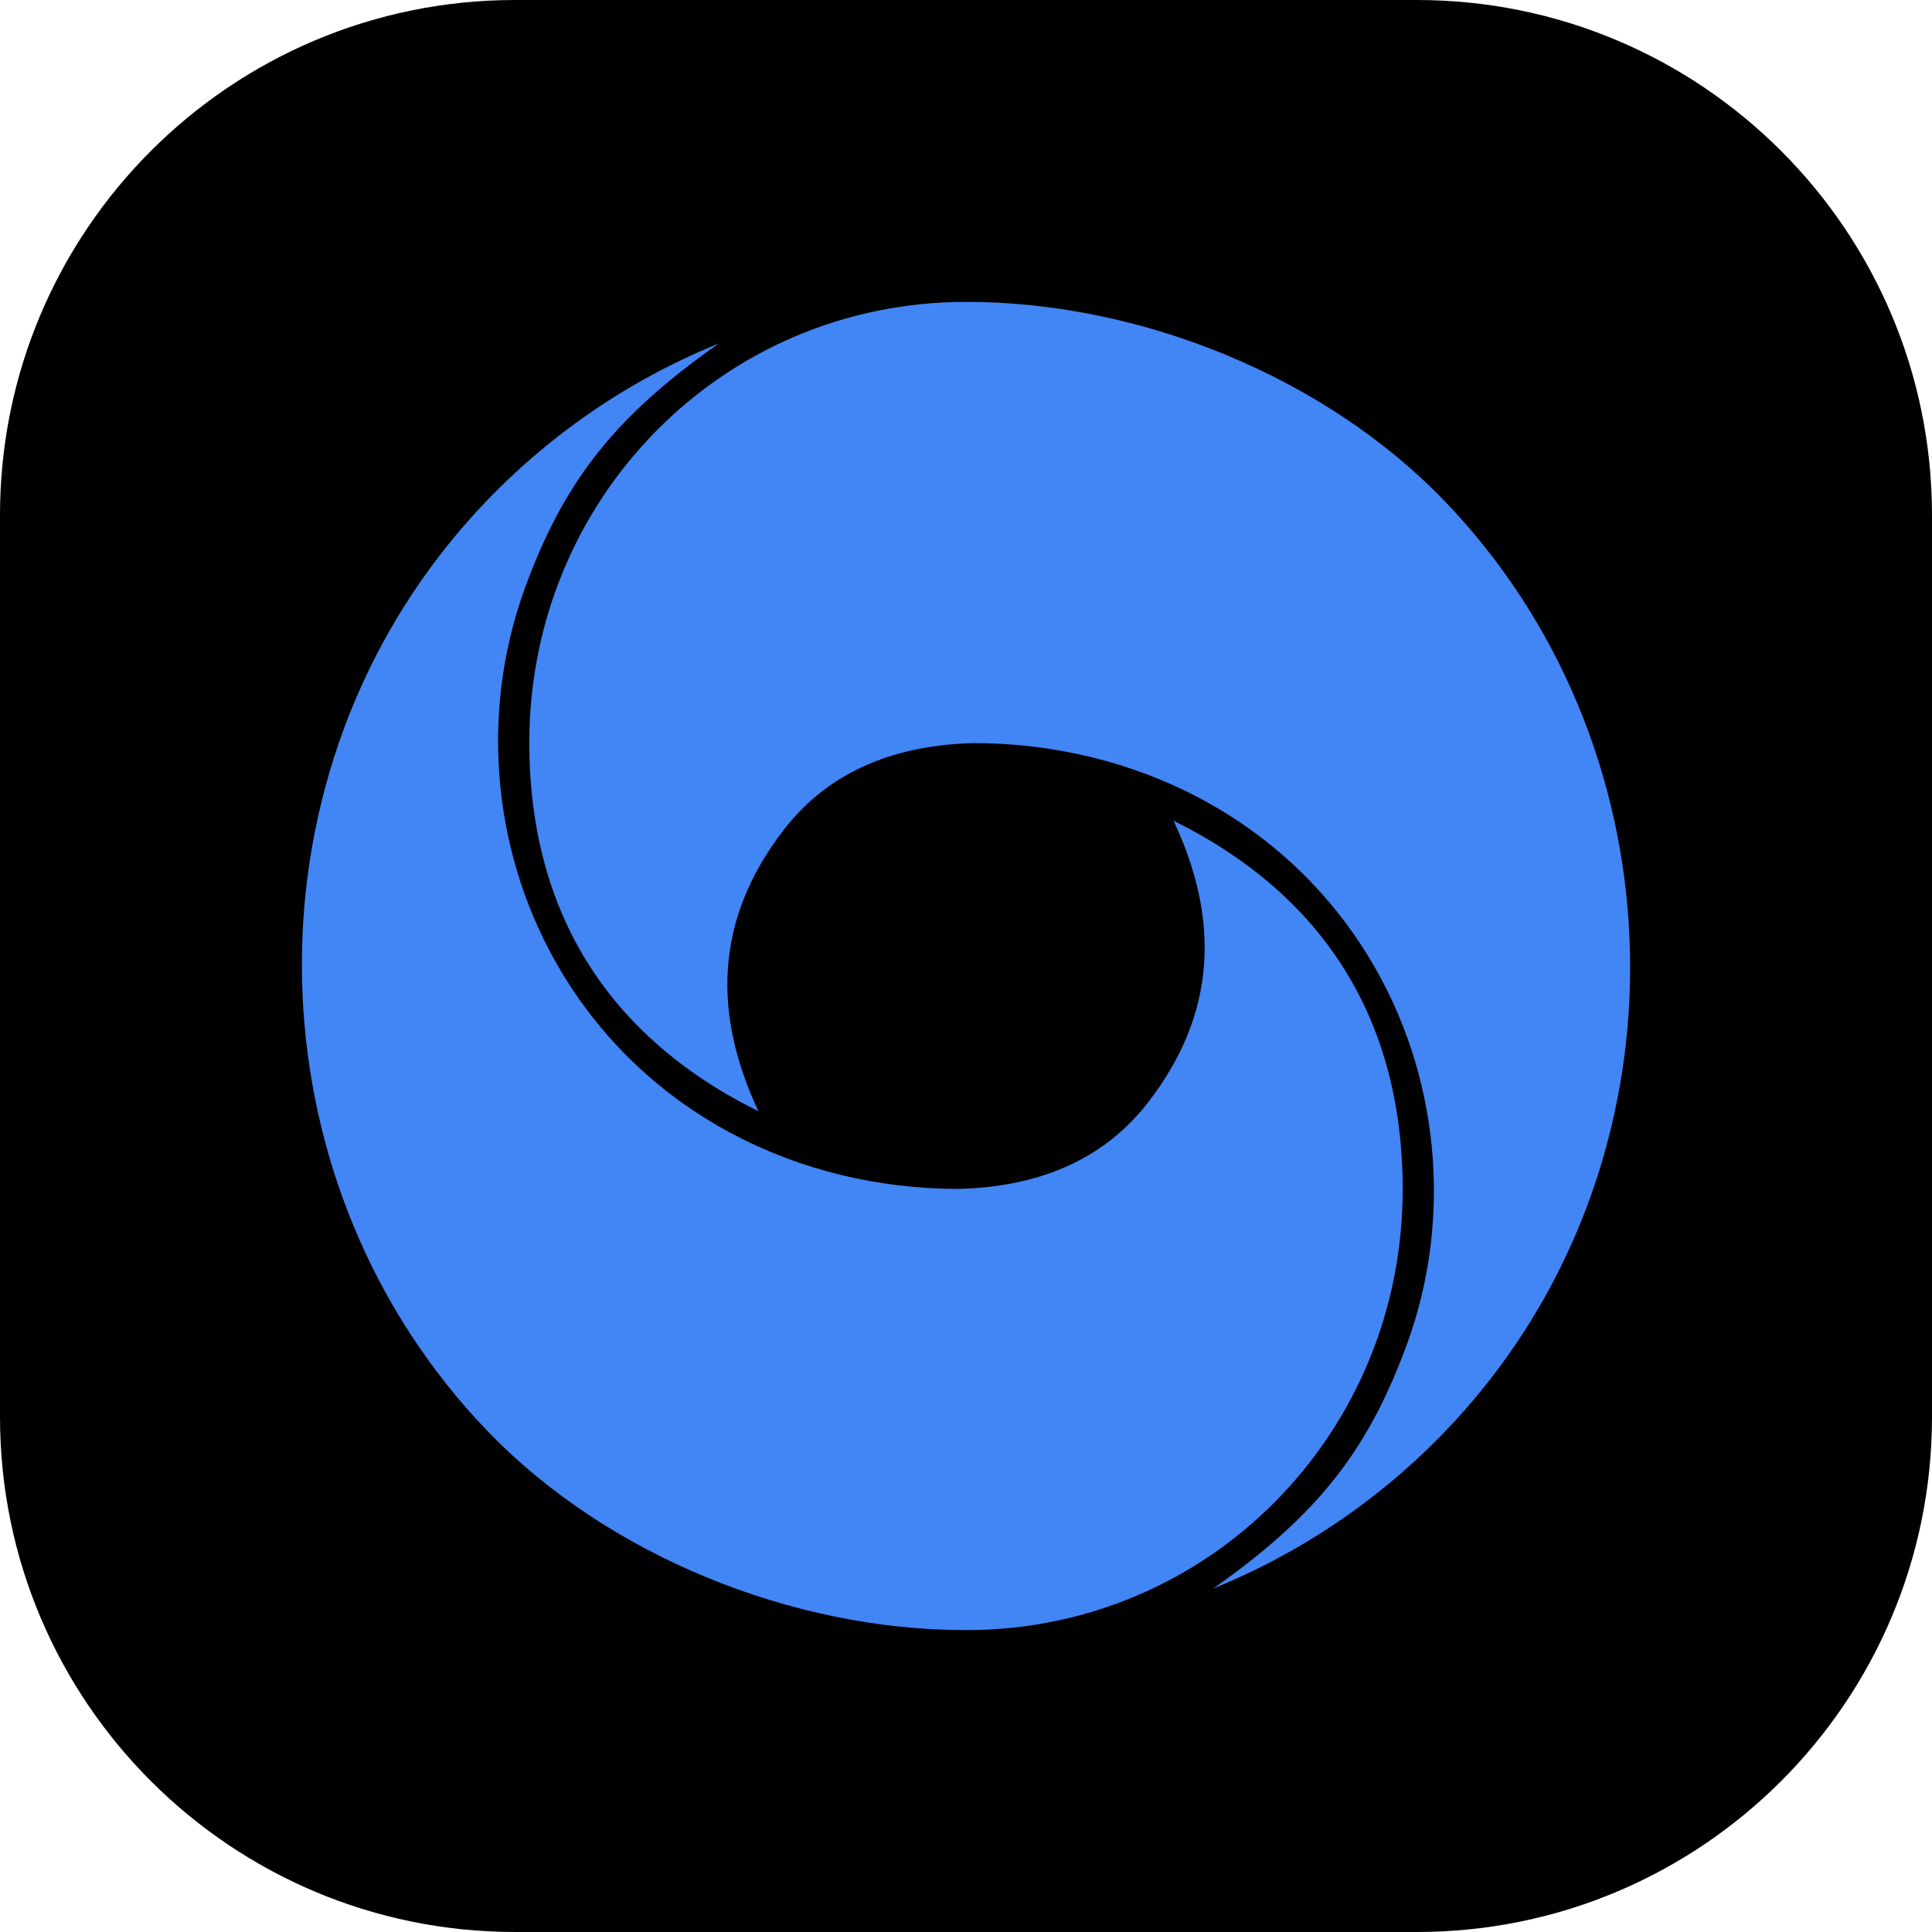
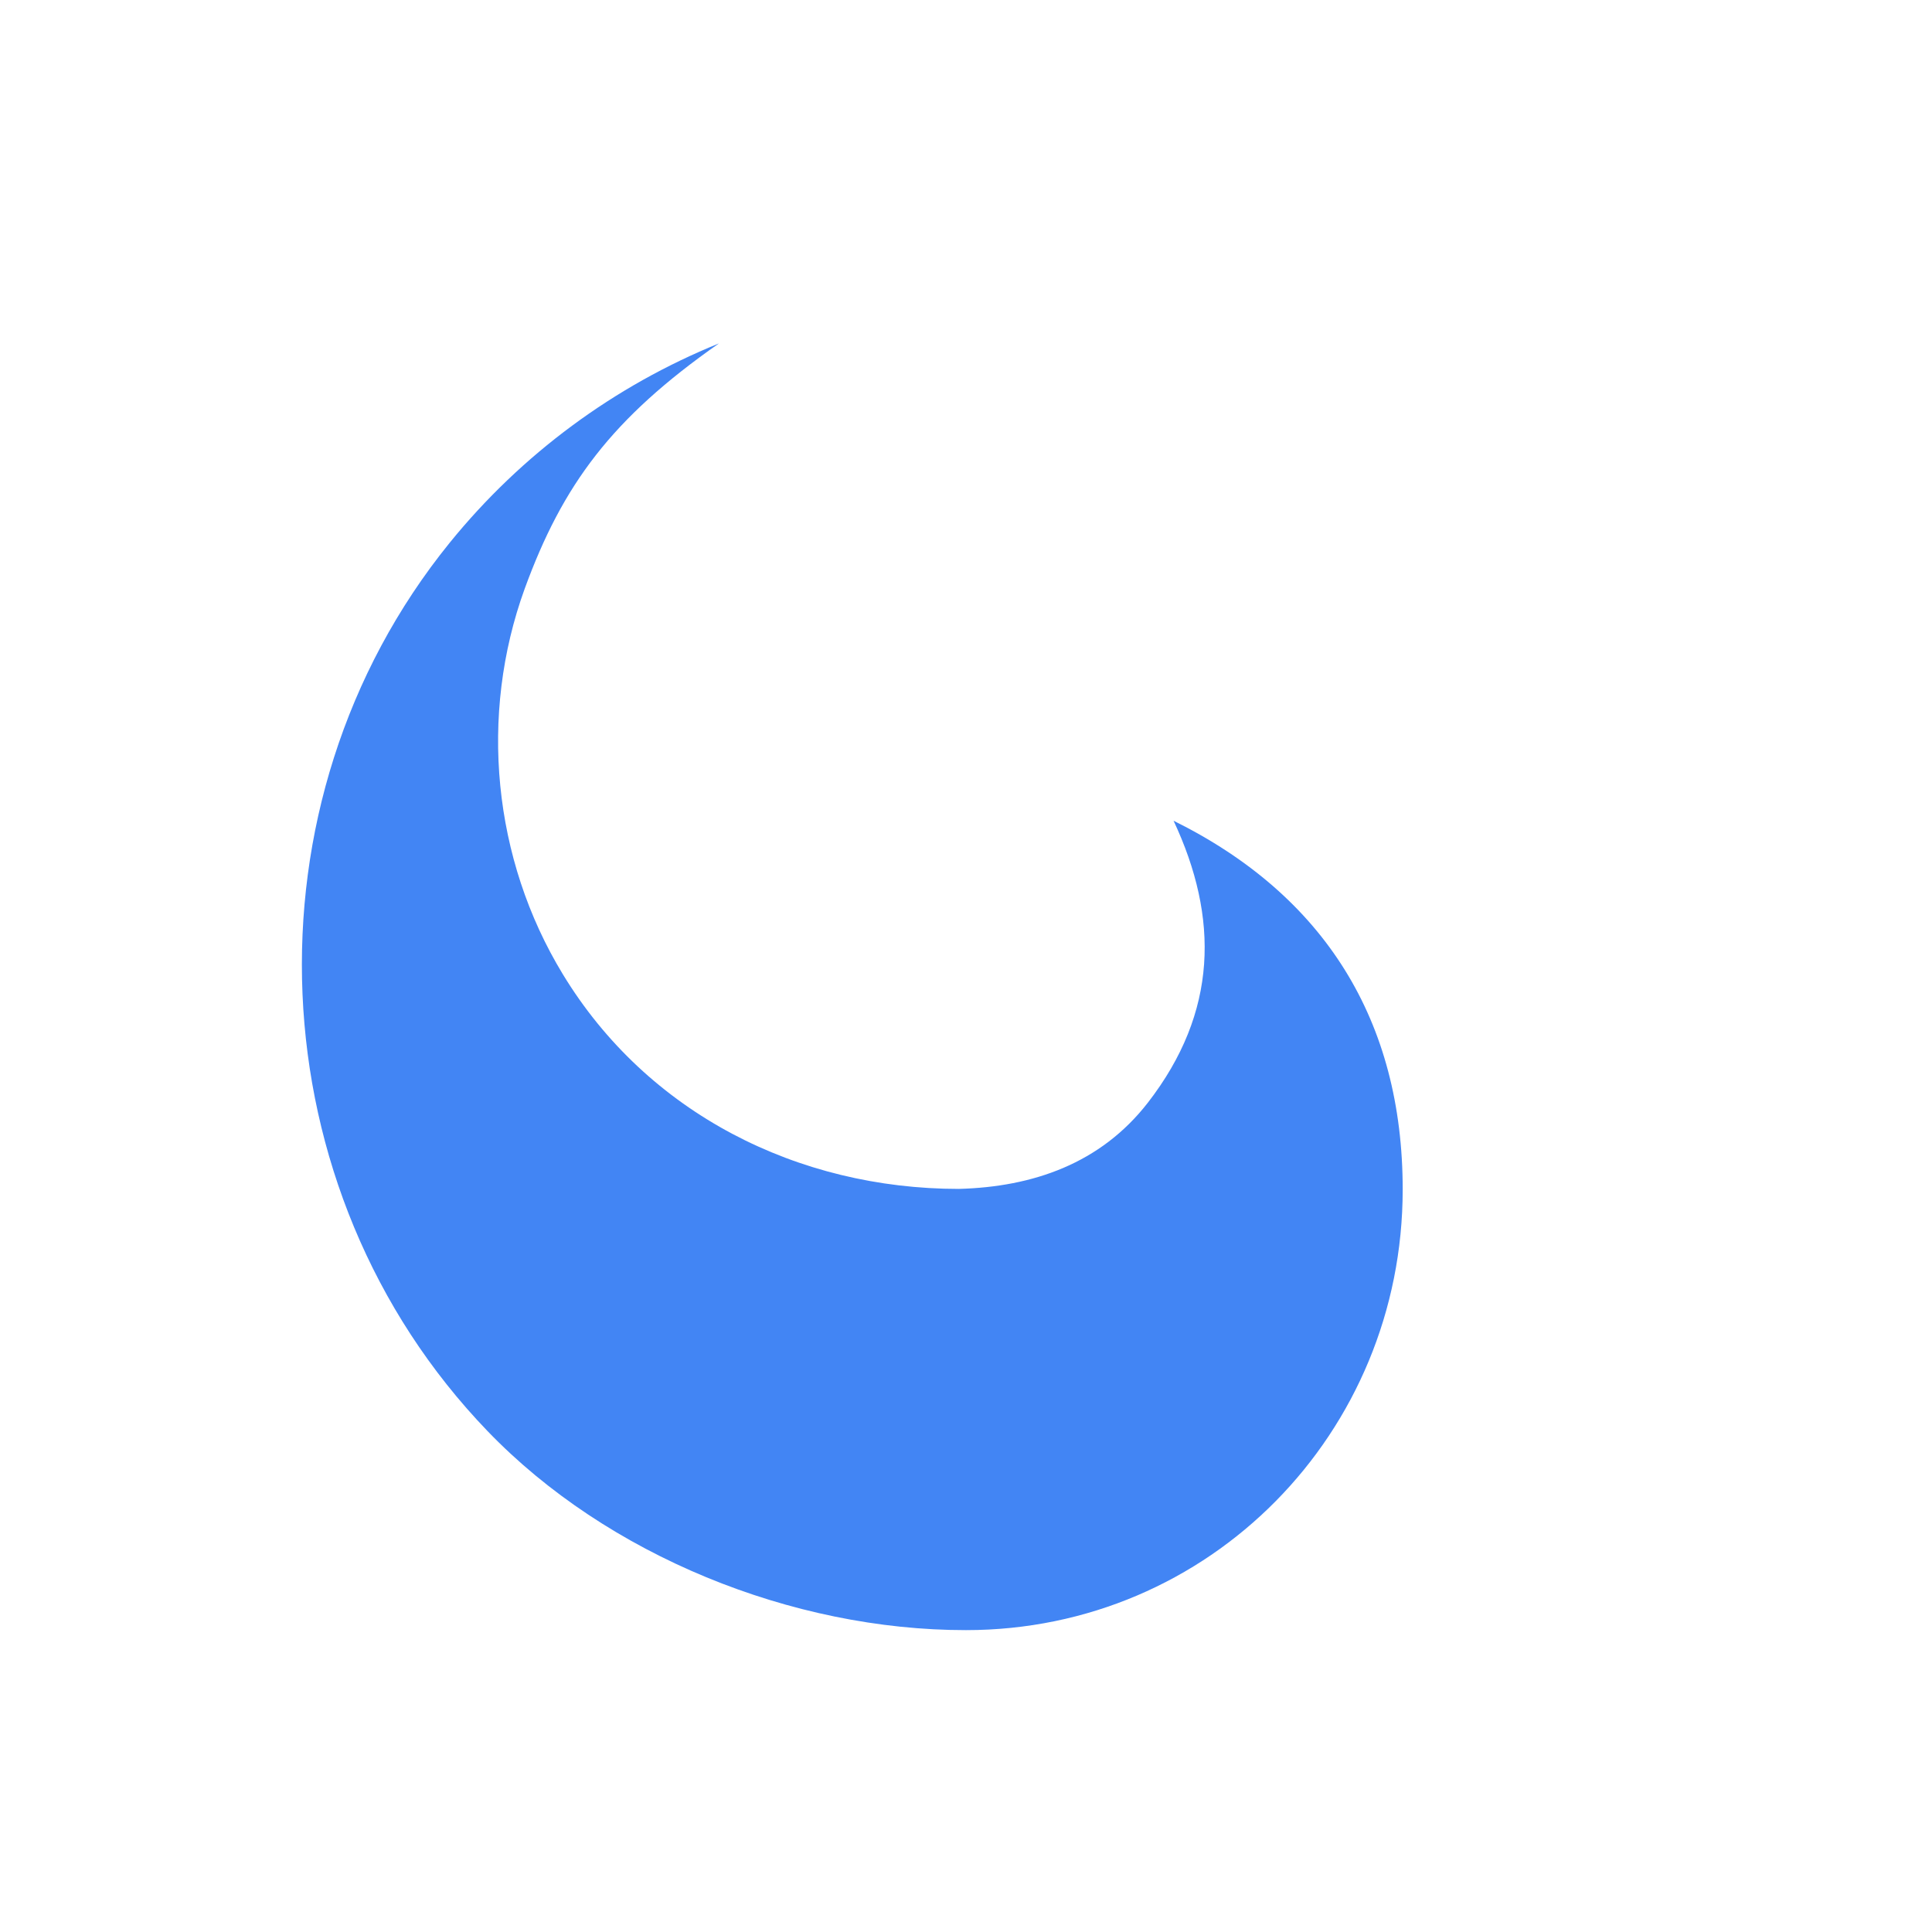
<svg xmlns="http://www.w3.org/2000/svg" width="32" height="32" viewBox="0 0 32 32" fill="none">
  <g clip-path="url(#clip0_66004_92149)">
-     <path d="M23.467 0H8.533C3.821 0 0 3.821 0 8.533V23.467C0 28.18 3.821 32 8.533 32H23.467C28.18 32 32 28.18 32 23.467V8.533C32 3.821 28.18 0 23.467 0Z" fill="black" />
    <path d="M19.438 13.594C20.192 15.202 20.174 16.764 19.012 18.264C18.23 19.271 17.11 19.659 15.882 19.692C13.216 19.692 10.723 18.442 9.322 16.136C8.162 14.23 7.93 11.844 8.691 9.75C9.318 8.032 10.129 6.932 11.908 5.688C10.176 6.39 8.638 7.522 7.448 8.99C3.954 13.302 4.233 19.713 8.076 23.704C10.056 25.762 13.118 27.002 16 27C20.036 27 23.233 23.736 23.233 19.701C23.233 16.907 21.94 14.832 19.438 13.594Z" fill="#4285F4" />
-     <path d="M12.562 18.406C11.809 16.798 11.826 15.236 12.988 13.736C13.77 12.729 14.89 12.341 16.118 12.308C18.784 12.308 21.277 13.558 22.678 15.864C23.838 17.77 24.07 20.156 23.309 22.25C22.681 23.968 21.871 25.067 20.092 26.312C21.824 25.61 23.362 24.478 24.552 23.01C28.047 18.698 27.767 12.287 23.924 8.296C21.944 6.238 18.882 4.998 16 5C11.964 5 8.767 8.264 8.767 12.299C8.767 15.093 10.06 17.168 12.562 18.406Z" fill="#4285F4" />
  </g>
  <defs>
    <clipPath id="clip0_66004_92149">
      <rect width="32" height="32" fill="white" />
    </clipPath>
  </defs>
</svg>